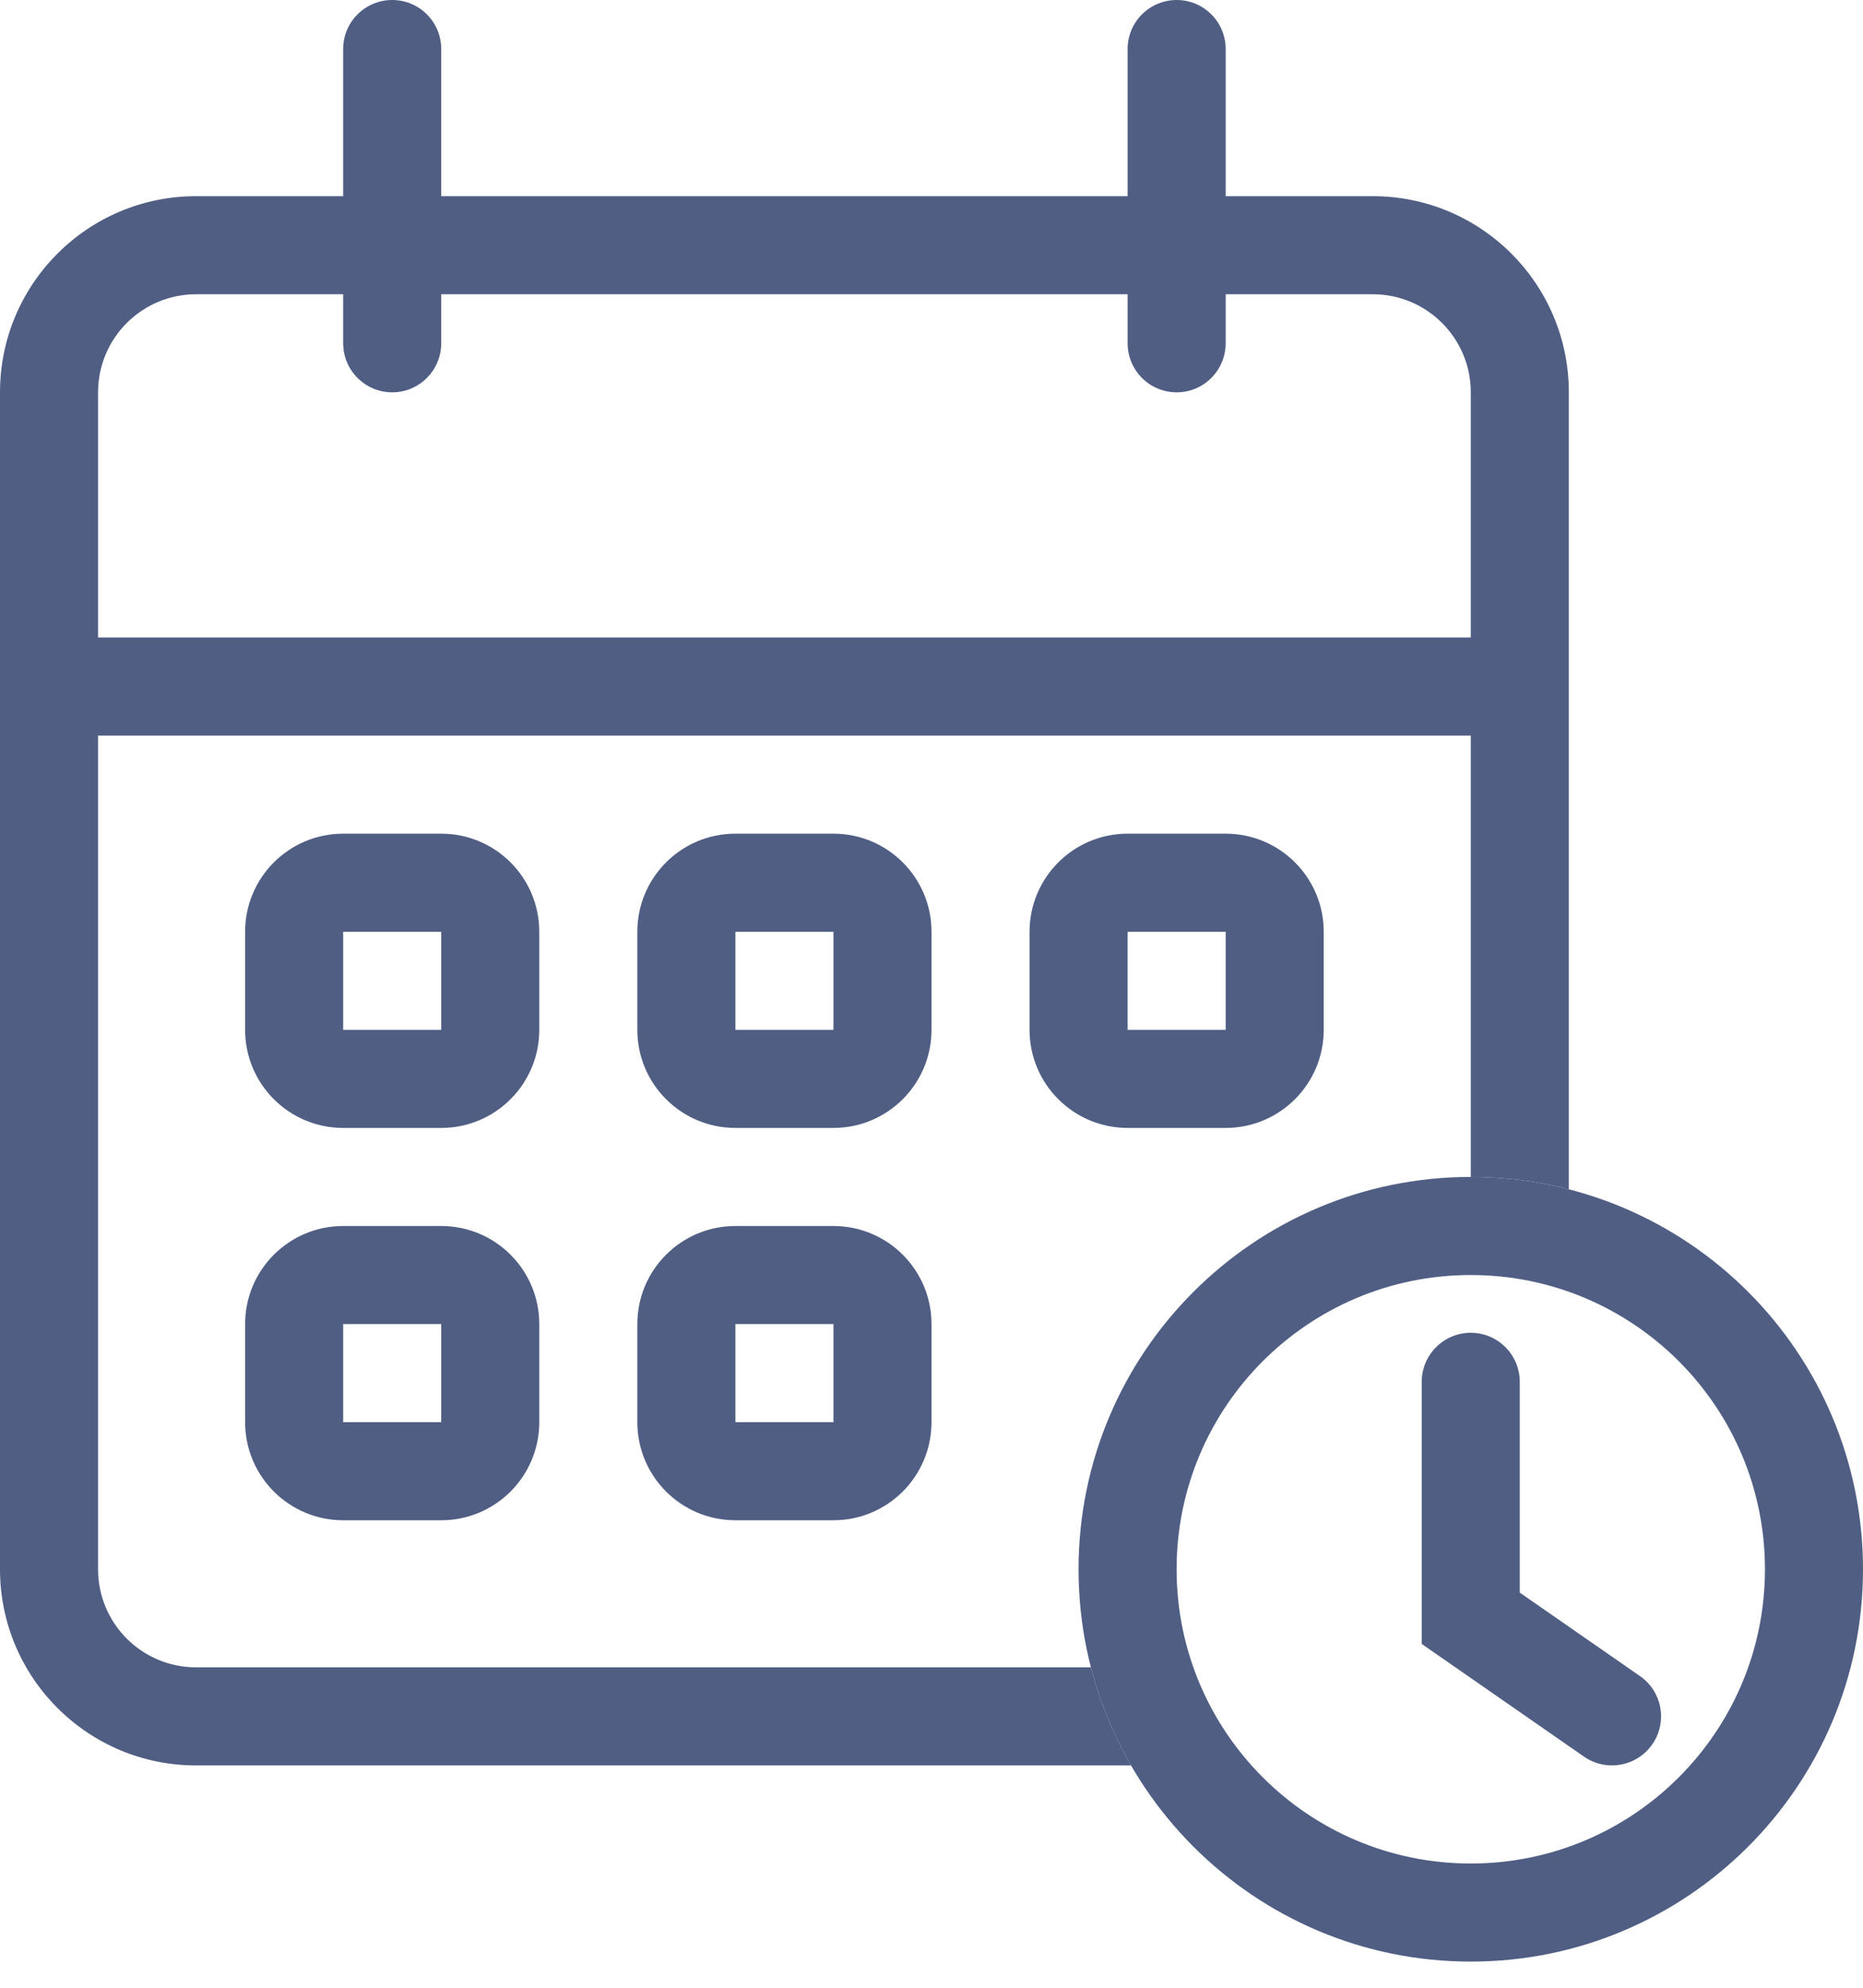
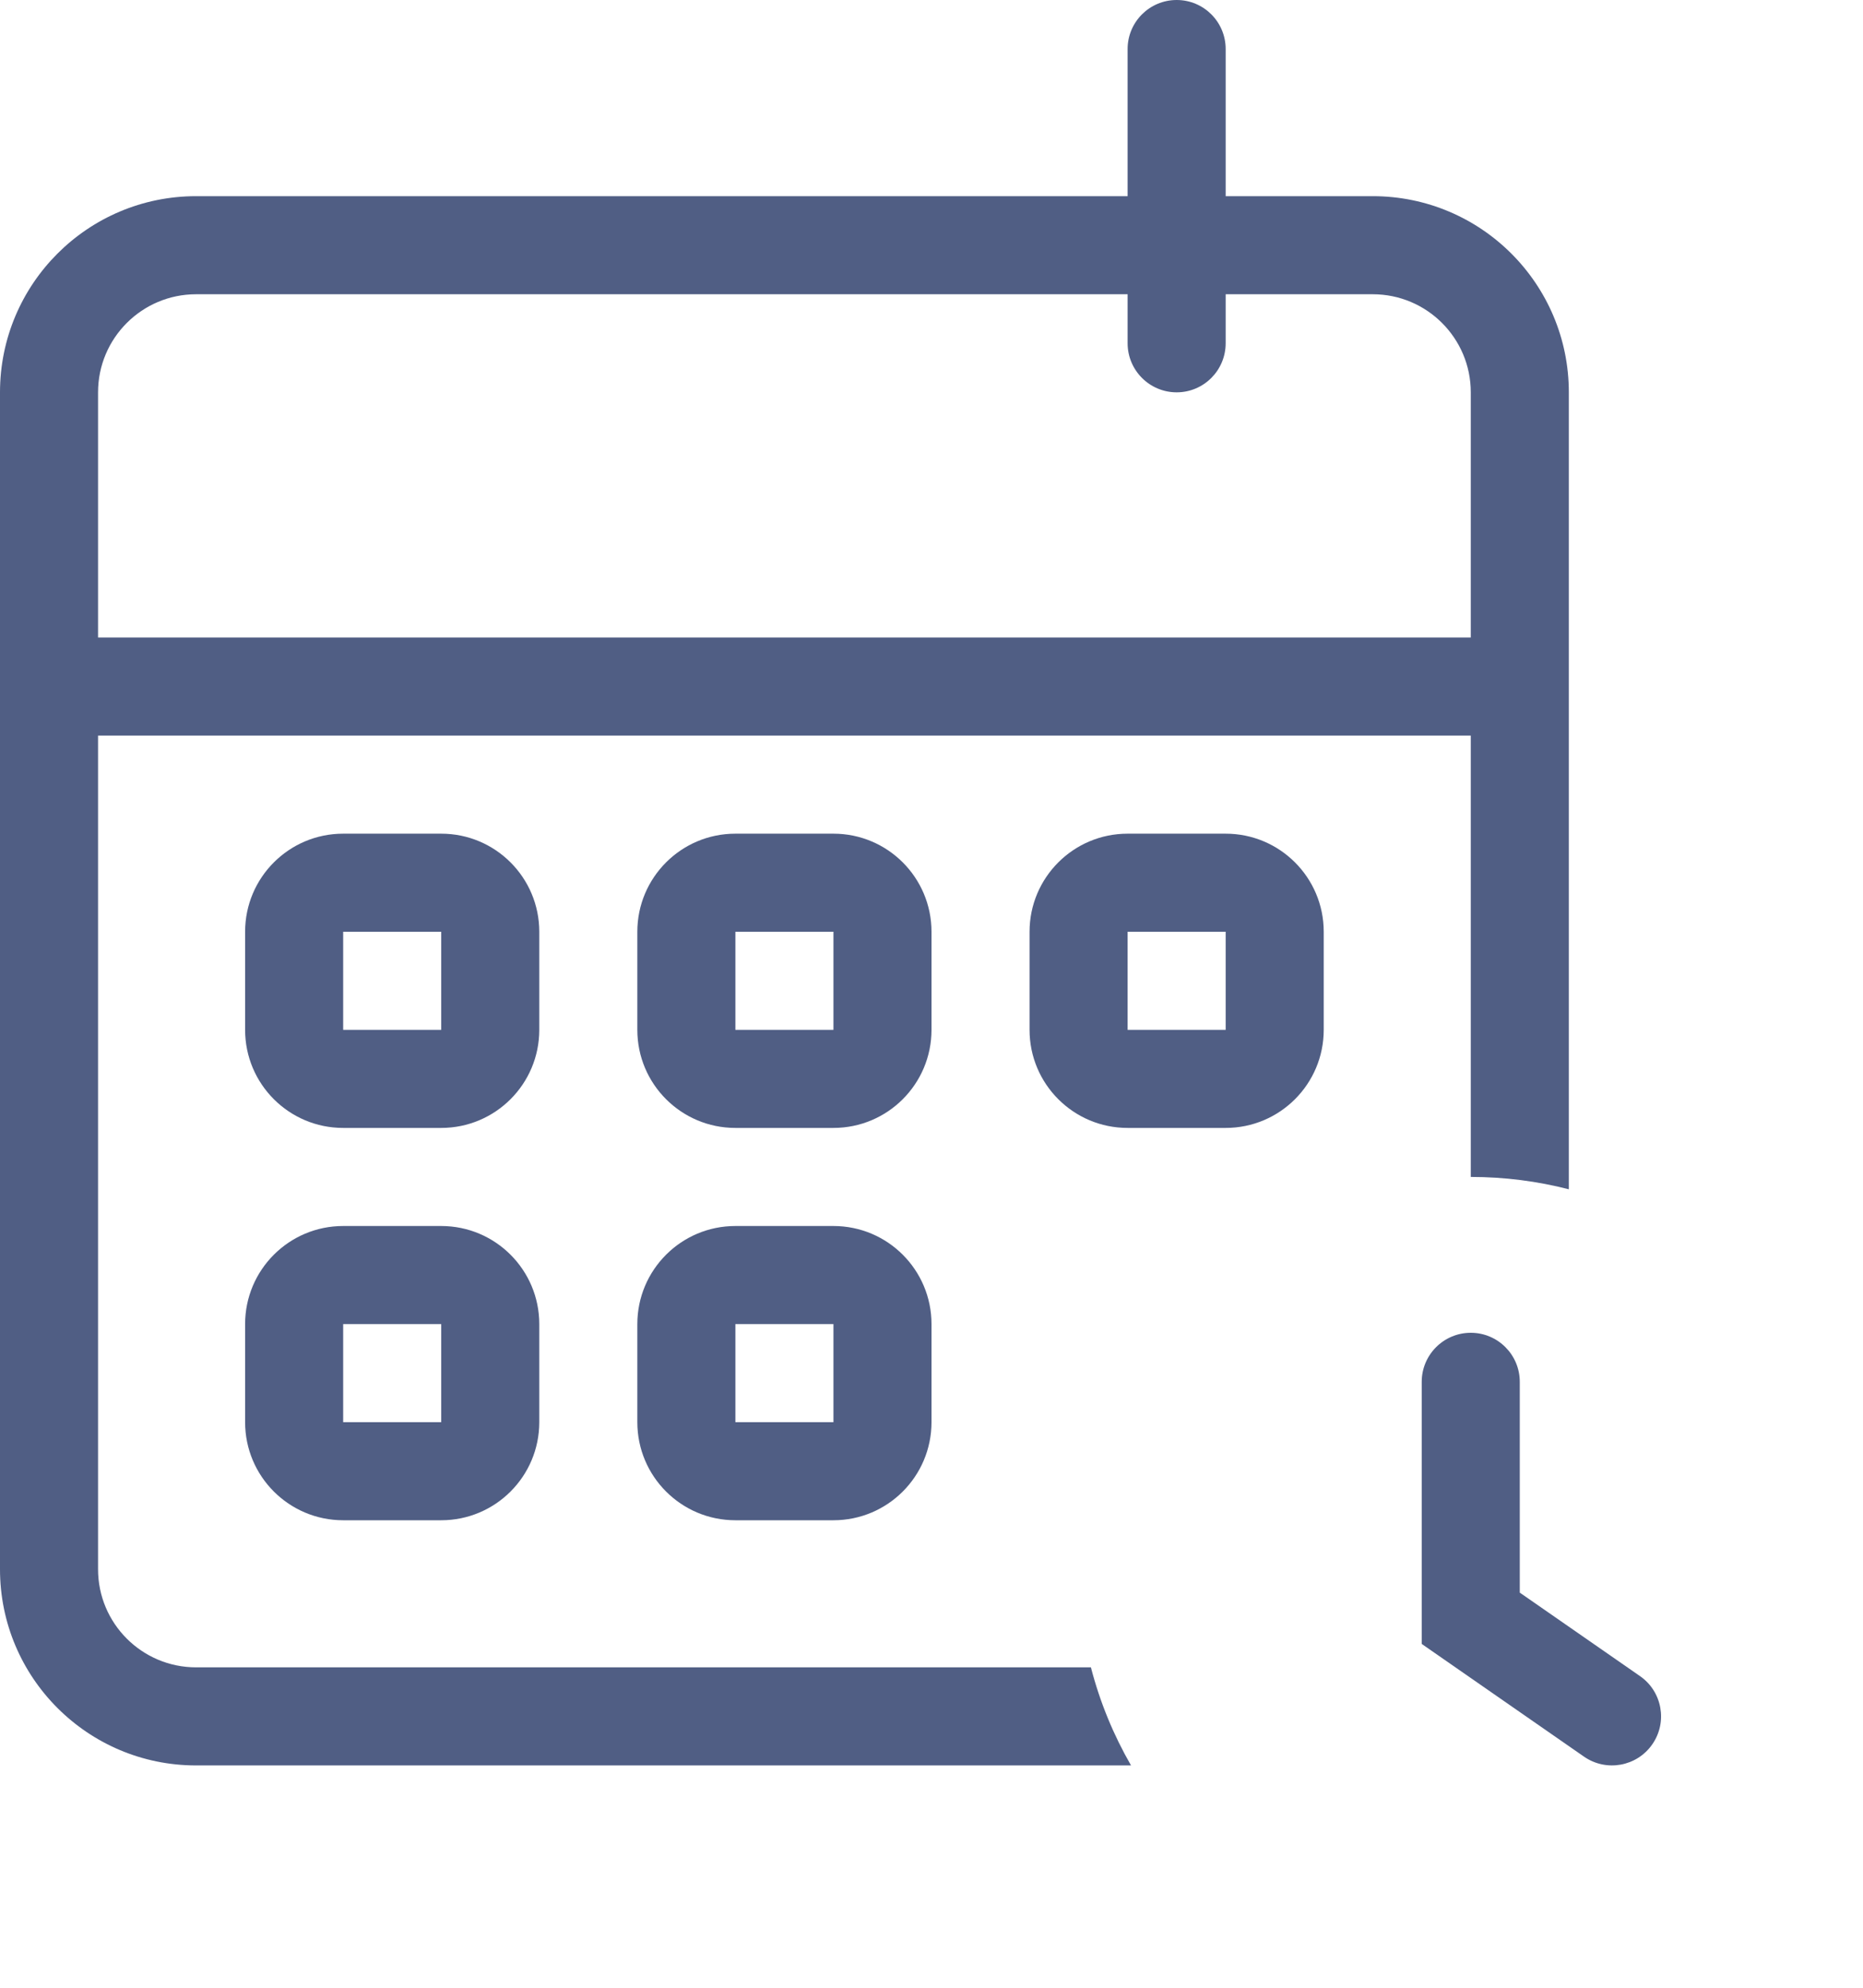
<svg xmlns="http://www.w3.org/2000/svg" width="30" height="32" viewBox="0 0 30 32" fill="none">
-   <path d="M5.526 0.789C5.526 0.353 5.88 0 6.316 0C6.752 0 7.105 0.353 7.105 0.789V5.526C7.105 5.962 6.752 6.316 6.316 6.316C5.88 6.316 5.526 5.962 5.526 5.526V0.789Z" fill="#505e84" />
  <path d="M18.158 0.789C18.158 0.353 18.512 0 18.948 0C19.384 0 19.737 0.353 19.737 0.789V5.526C19.737 5.962 19.384 6.316 18.948 6.316C18.512 6.316 18.158 5.962 18.158 5.526V0.789Z" fill="#505e84" />
  <path fill-rule="evenodd" clip-rule="evenodd" d="M7.105 15H5.526V16.579H7.105V15ZM5.526 13.421C4.654 13.421 3.947 14.128 3.947 15V16.579C3.947 17.451 4.654 18.158 5.526 18.158H7.105C7.977 18.158 8.684 17.451 8.684 16.579V15C8.684 14.128 7.977 13.421 7.105 13.421H5.526Z" fill="#505e84" />
  <path fill-rule="evenodd" clip-rule="evenodd" d="M13.421 15H11.842V16.579H13.421V15ZM11.842 13.421C10.97 13.421 10.263 14.128 10.263 15V16.579C10.263 17.451 10.97 18.158 11.842 18.158H13.421C14.293 18.158 15 17.451 15 16.579V15C15 14.128 14.293 13.421 13.421 13.421H11.842Z" fill="#505e84" />
  <path fill-rule="evenodd" clip-rule="evenodd" d="M19.737 15H18.158V16.579H19.737V15ZM18.158 13.421C17.286 13.421 16.579 14.128 16.579 15V16.579C16.579 17.451 17.286 18.158 18.158 18.158H19.737C20.609 18.158 21.316 17.451 21.316 16.579V15C21.316 14.128 20.609 13.421 19.737 13.421H18.158Z" fill="#505e84" />
  <path fill-rule="evenodd" clip-rule="evenodd" d="M7.105 21.316H5.526V22.895H7.105V21.316ZM5.526 19.737C4.654 19.737 3.947 20.444 3.947 21.316V22.895C3.947 23.767 4.654 24.474 5.526 24.474H7.105C7.977 24.474 8.684 23.767 8.684 22.895V21.316C8.684 20.444 7.977 19.737 7.105 19.737H5.526Z" fill="#505e84" />
  <path fill-rule="evenodd" clip-rule="evenodd" d="M13.421 21.316H11.842V22.895H13.421V21.316ZM11.842 19.737C10.97 19.737 10.263 20.444 10.263 21.316V22.895C10.263 23.767 10.97 24.474 11.842 24.474H13.421C14.293 24.474 15 23.767 15 22.895V21.316C15 20.444 14.293 19.737 13.421 19.737H11.842Z" fill="#505e84" />
  <path fill-rule="evenodd" clip-rule="evenodd" d="M3.158 4.737H22.105C22.977 4.737 23.684 5.444 23.684 6.316V18.947C24.229 18.947 24.759 19.016 25.263 19.146V6.316C25.263 4.572 23.849 3.158 22.105 3.158H3.158C1.414 3.158 0 4.572 0 6.316V25.263C0 27.007 1.414 28.421 3.158 28.421H18.213C17.931 27.932 17.712 27.402 17.567 26.842H3.158C2.286 26.842 1.579 26.135 1.579 25.263V6.316C1.579 5.444 2.286 4.737 3.158 4.737Z" fill="#505e84" />
  <path fill-rule="evenodd" clip-rule="evenodd" d="M24.474 11.842H0.79V10.263H24.474V11.842Z" fill="#505e84" />
-   <path fill-rule="evenodd" clip-rule="evenodd" d="M23.684 30C26.3 30 28.421 27.879 28.421 25.263C28.421 22.647 26.3 20.526 23.684 20.526C21.068 20.526 18.947 22.647 18.947 25.263C18.947 27.879 21.068 30 23.684 30ZM23.684 31.579C27.172 31.579 30 28.751 30 25.263C30 21.775 27.172 18.947 23.684 18.947C20.196 18.947 17.368 21.775 17.368 25.263C17.368 28.751 20.196 31.579 23.684 31.579Z" fill="#505e84" />
  <path fill-rule="evenodd" clip-rule="evenodd" d="M23.684 21.456C24.12 21.456 24.473 21.81 24.473 22.246V25.639L26.409 26.983C26.767 27.231 26.856 27.723 26.607 28.081C26.358 28.44 25.866 28.528 25.508 28.28L22.894 26.465V22.246C22.894 21.81 23.248 21.456 23.684 21.456Z" fill="#505e84" />
</svg>